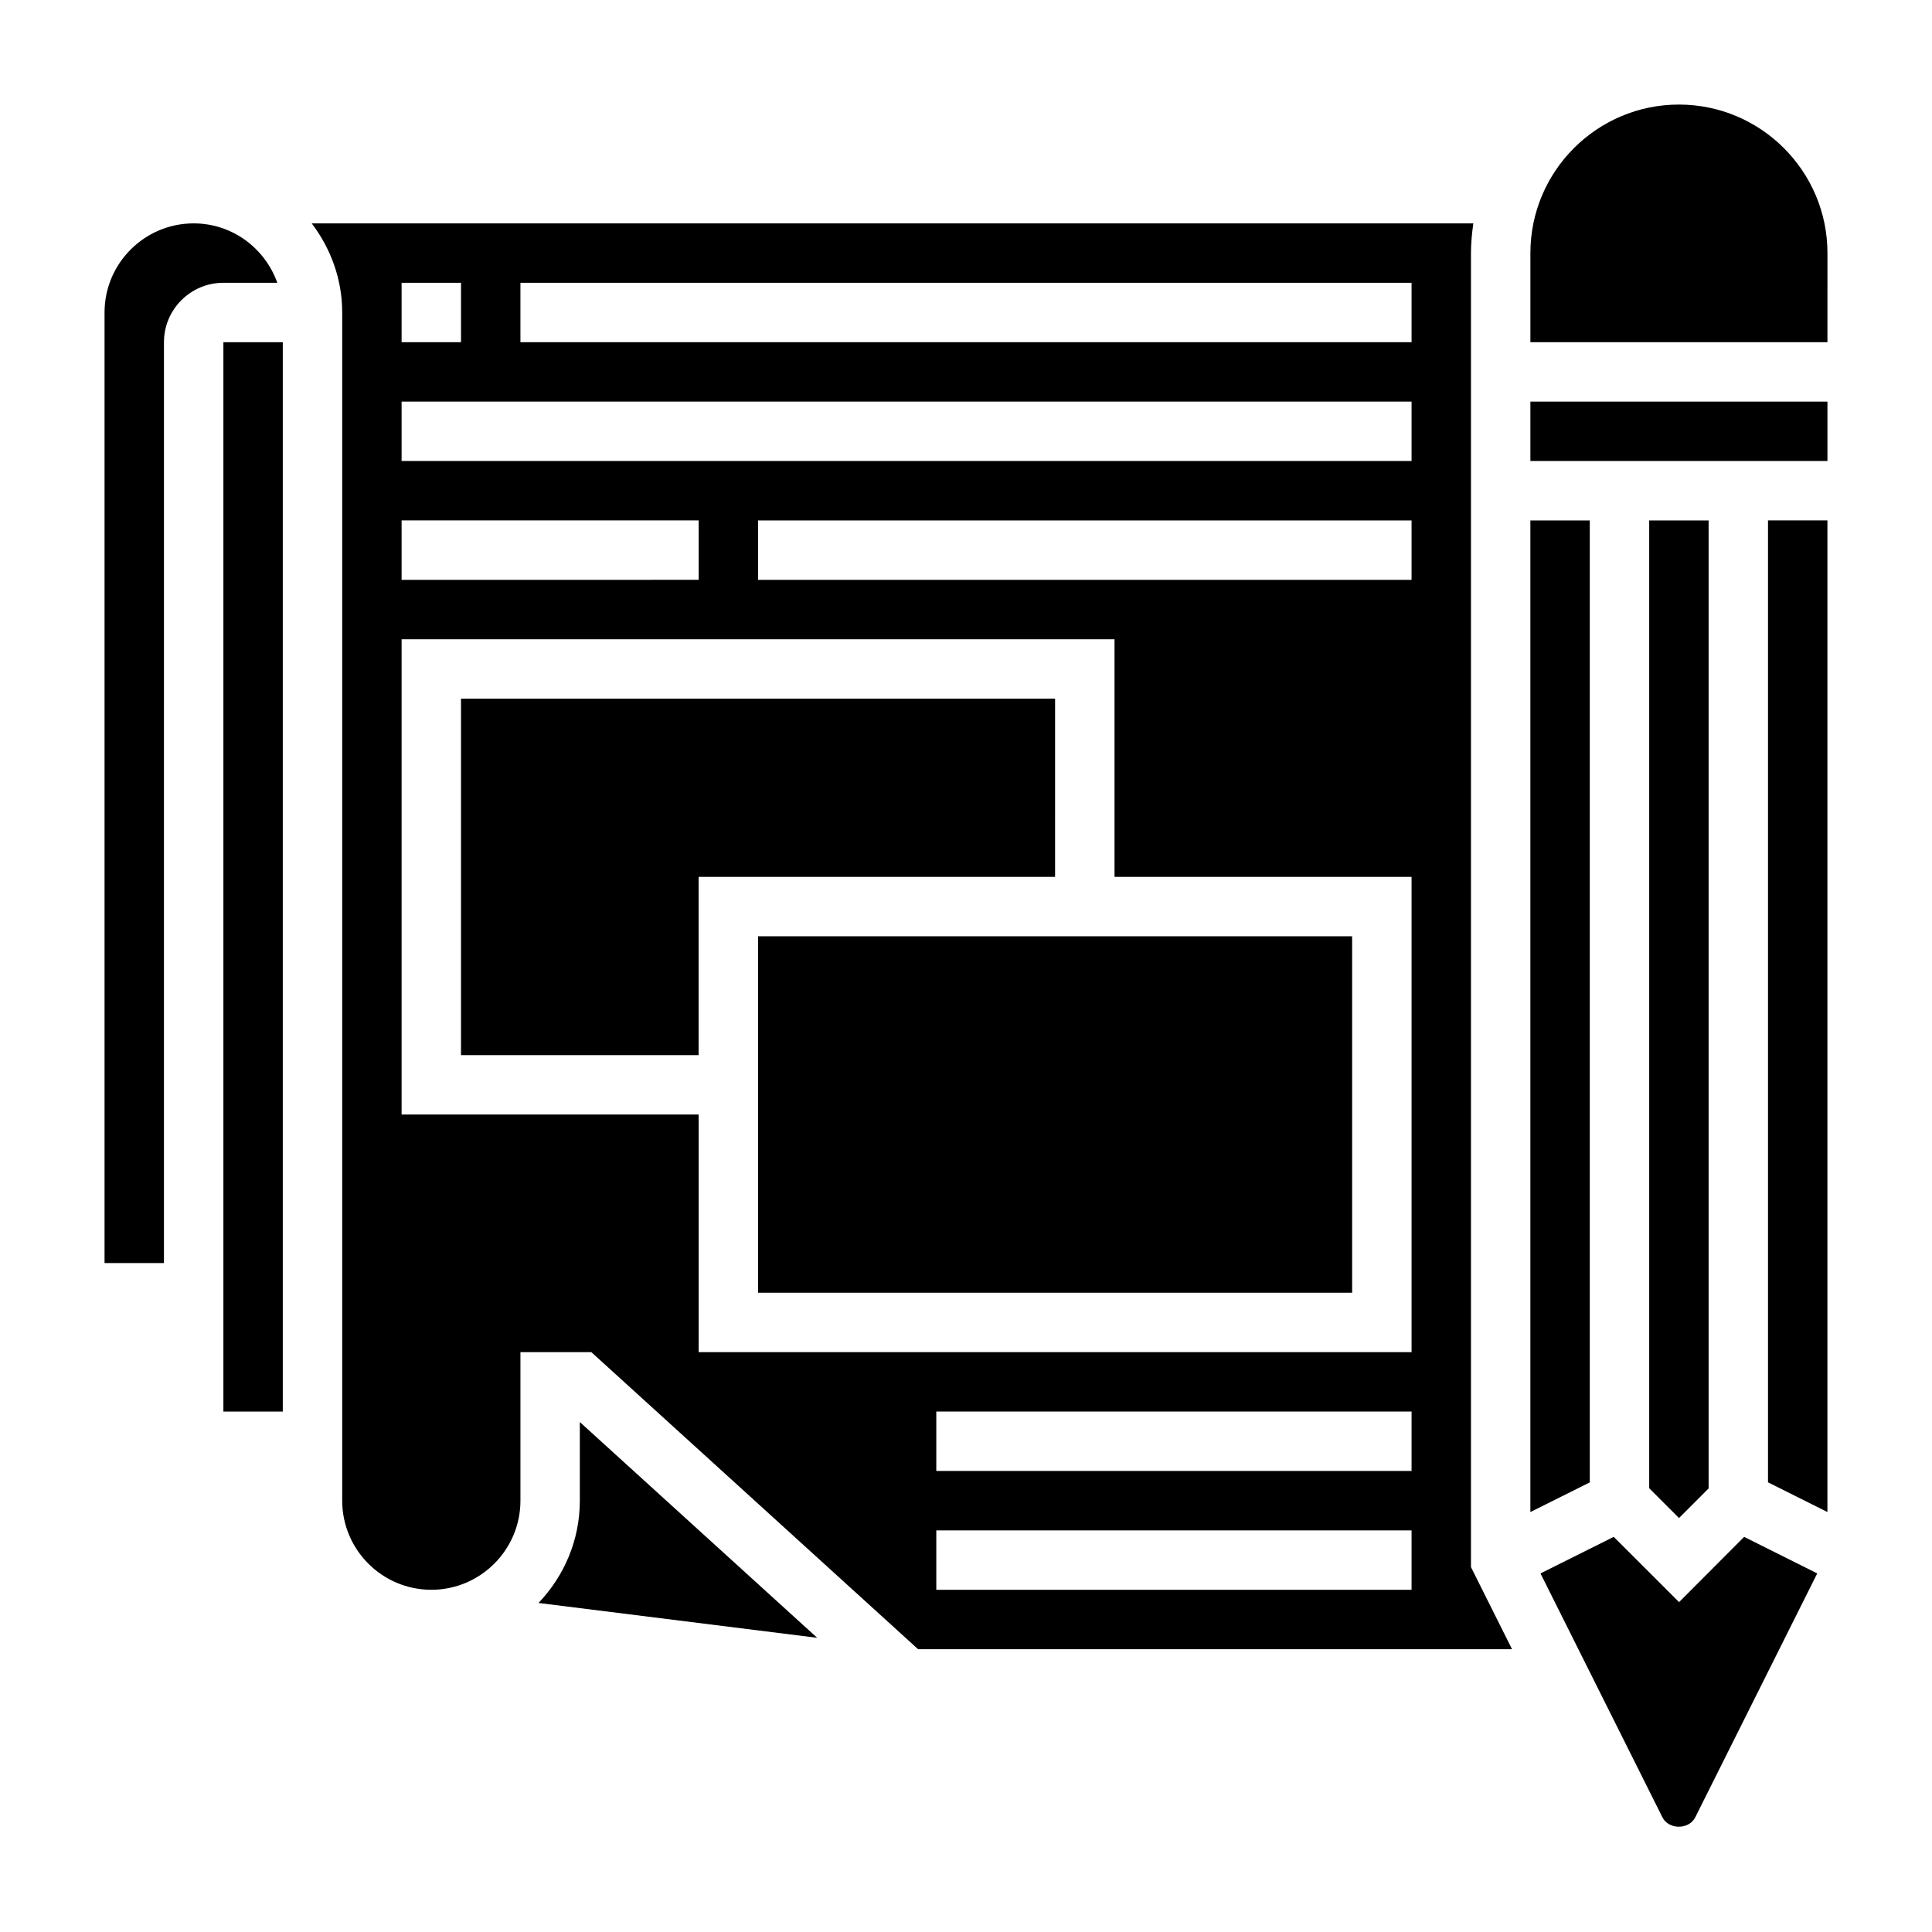
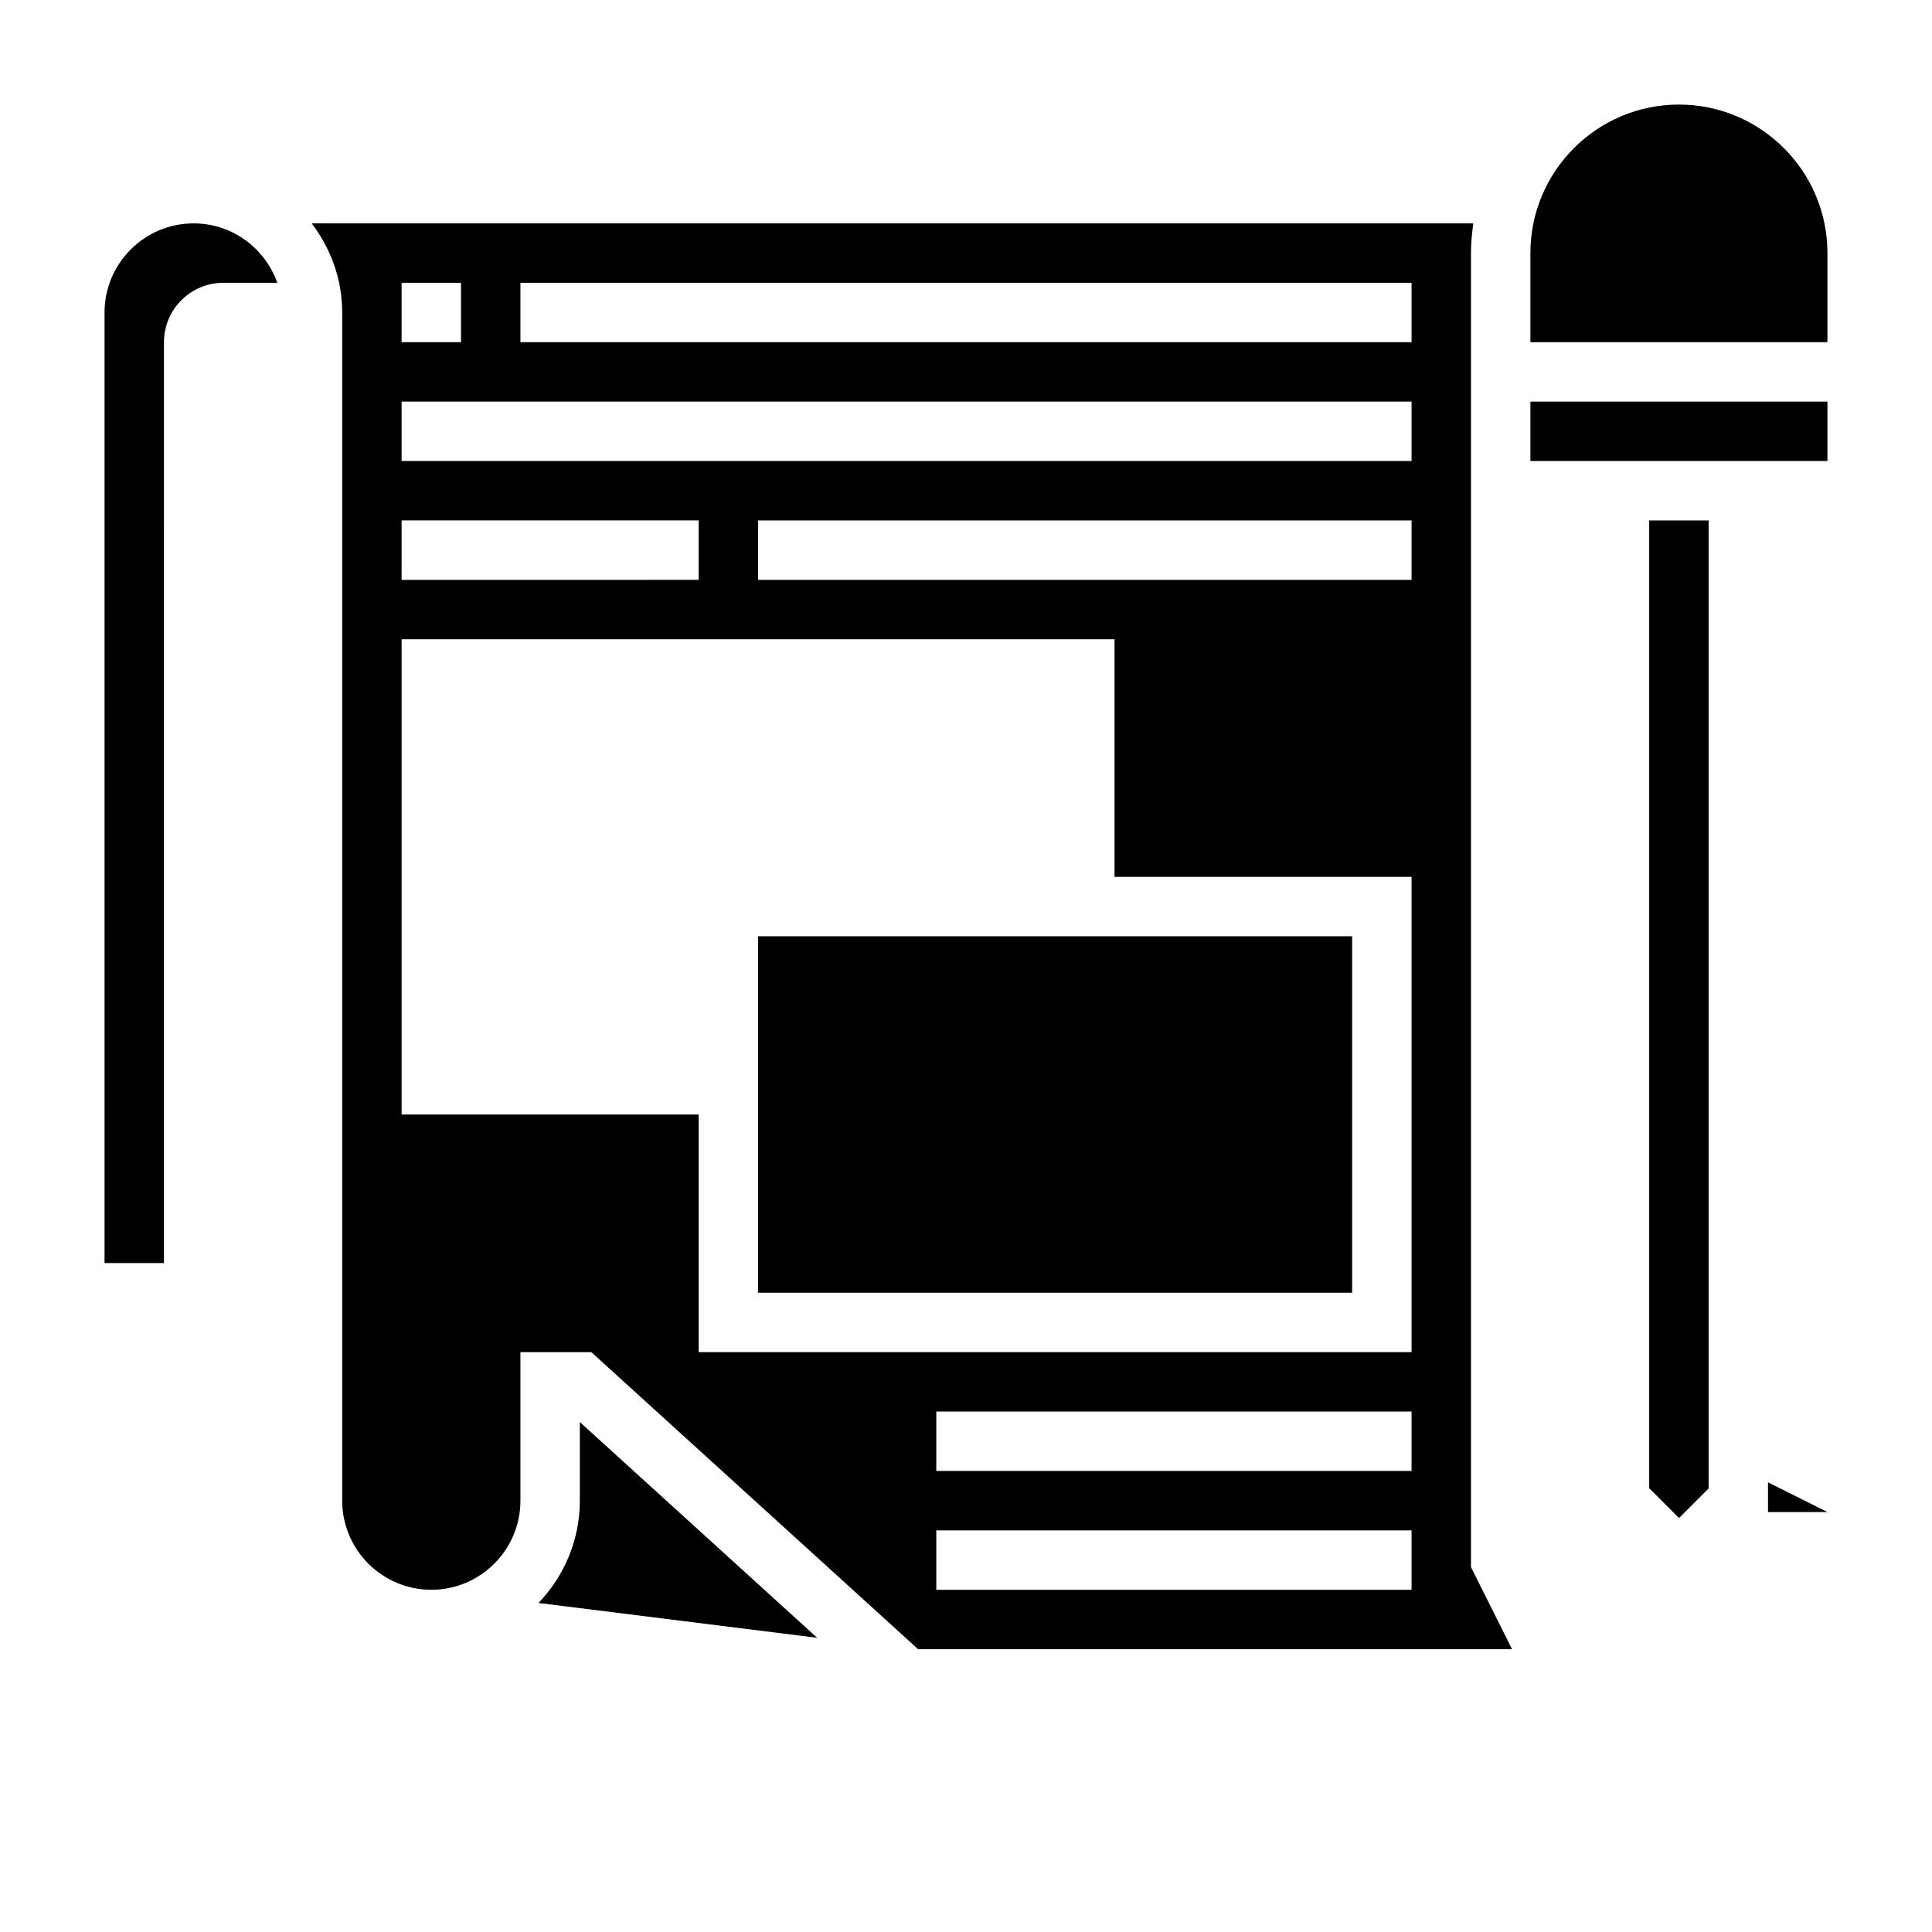
<svg xmlns="http://www.w3.org/2000/svg" fill="#000000" width="800px" height="800px" version="1.1" viewBox="144 144 512 512">
  <g>
    <path d="m344.89 392.12h157.44v94.465h-157.44z" />
-     <path d="m423.61 329.15h-157.44v94.465h62.973v-47.23h94.465z" />
    <path d="m217.49 218.94c-3.258-9.141-11.918-15.742-22.168-15.742-13.02 0-23.617 10.598-23.617 23.617v251.91h15.742l0.004-244.04c0-8.684 7.062-15.742 15.742-15.742z" />
-     <path d="m203.2 234.69h15.742v283.39h-15.742z" />
    <path d="m297.66 541.7c0 10.516-4.203 20.035-10.949 27.102l73.855 9.234-62.906-57.18z" />
    <path d="m533.82 211.07c0-2.676 0.262-5.289 0.629-7.871h-307.84c5 6.594 8.078 14.719 8.078 23.613v314.88c0 13.02 10.598 23.617 23.617 23.617 13.02 0 23.617-10.598 23.617-23.617v-39.359h18.789l86.594 78.719h157.4l-10.883-21.758zm-283.39 7.871h15.742v15.742h-15.742zm0 62.977h78.719v15.742l-78.719 0.004zm267.65 283.39h-125.95v-15.742h125.95zm0-31.488h-125.95v-15.742h125.95zm0-31.488h-188.93v-62.977h-78.719v-125.95h188.93v62.977h78.719zm0-204.67h-173.18v-15.742h173.18zm0-31.488h-267.65v-15.742h267.65zm0-31.488h-236.16v-15.746h236.16z" />
-     <path d="m565.31 281.92h-15.746v262.79l15.746-7.863z" />
-     <path d="m588.97 568.58-17.312-17.301-19.414 9.691 32.316 64.637c1.66 3.32 7.047 3.32 8.699 0l32.324-64.637-19.363-9.684z" />
    <path d="m596.8 281.92h-15.746v256.47l7.902 7.91 7.844-7.856z" />
    <path d="m588.93 171.71c-21.703 0-39.359 17.656-39.359 39.359v23.617h78.719l0.004-23.617c0-21.703-17.66-39.359-39.363-39.359z" />
    <path d="m549.57 250.43h78.719v15.742h-78.719z" />
-     <path d="m612.54 536.83 15.746 7.875v-262.79h-15.746z" />
+     <path d="m612.54 536.83 15.746 7.875h-15.746z" />
  </g>
</svg>